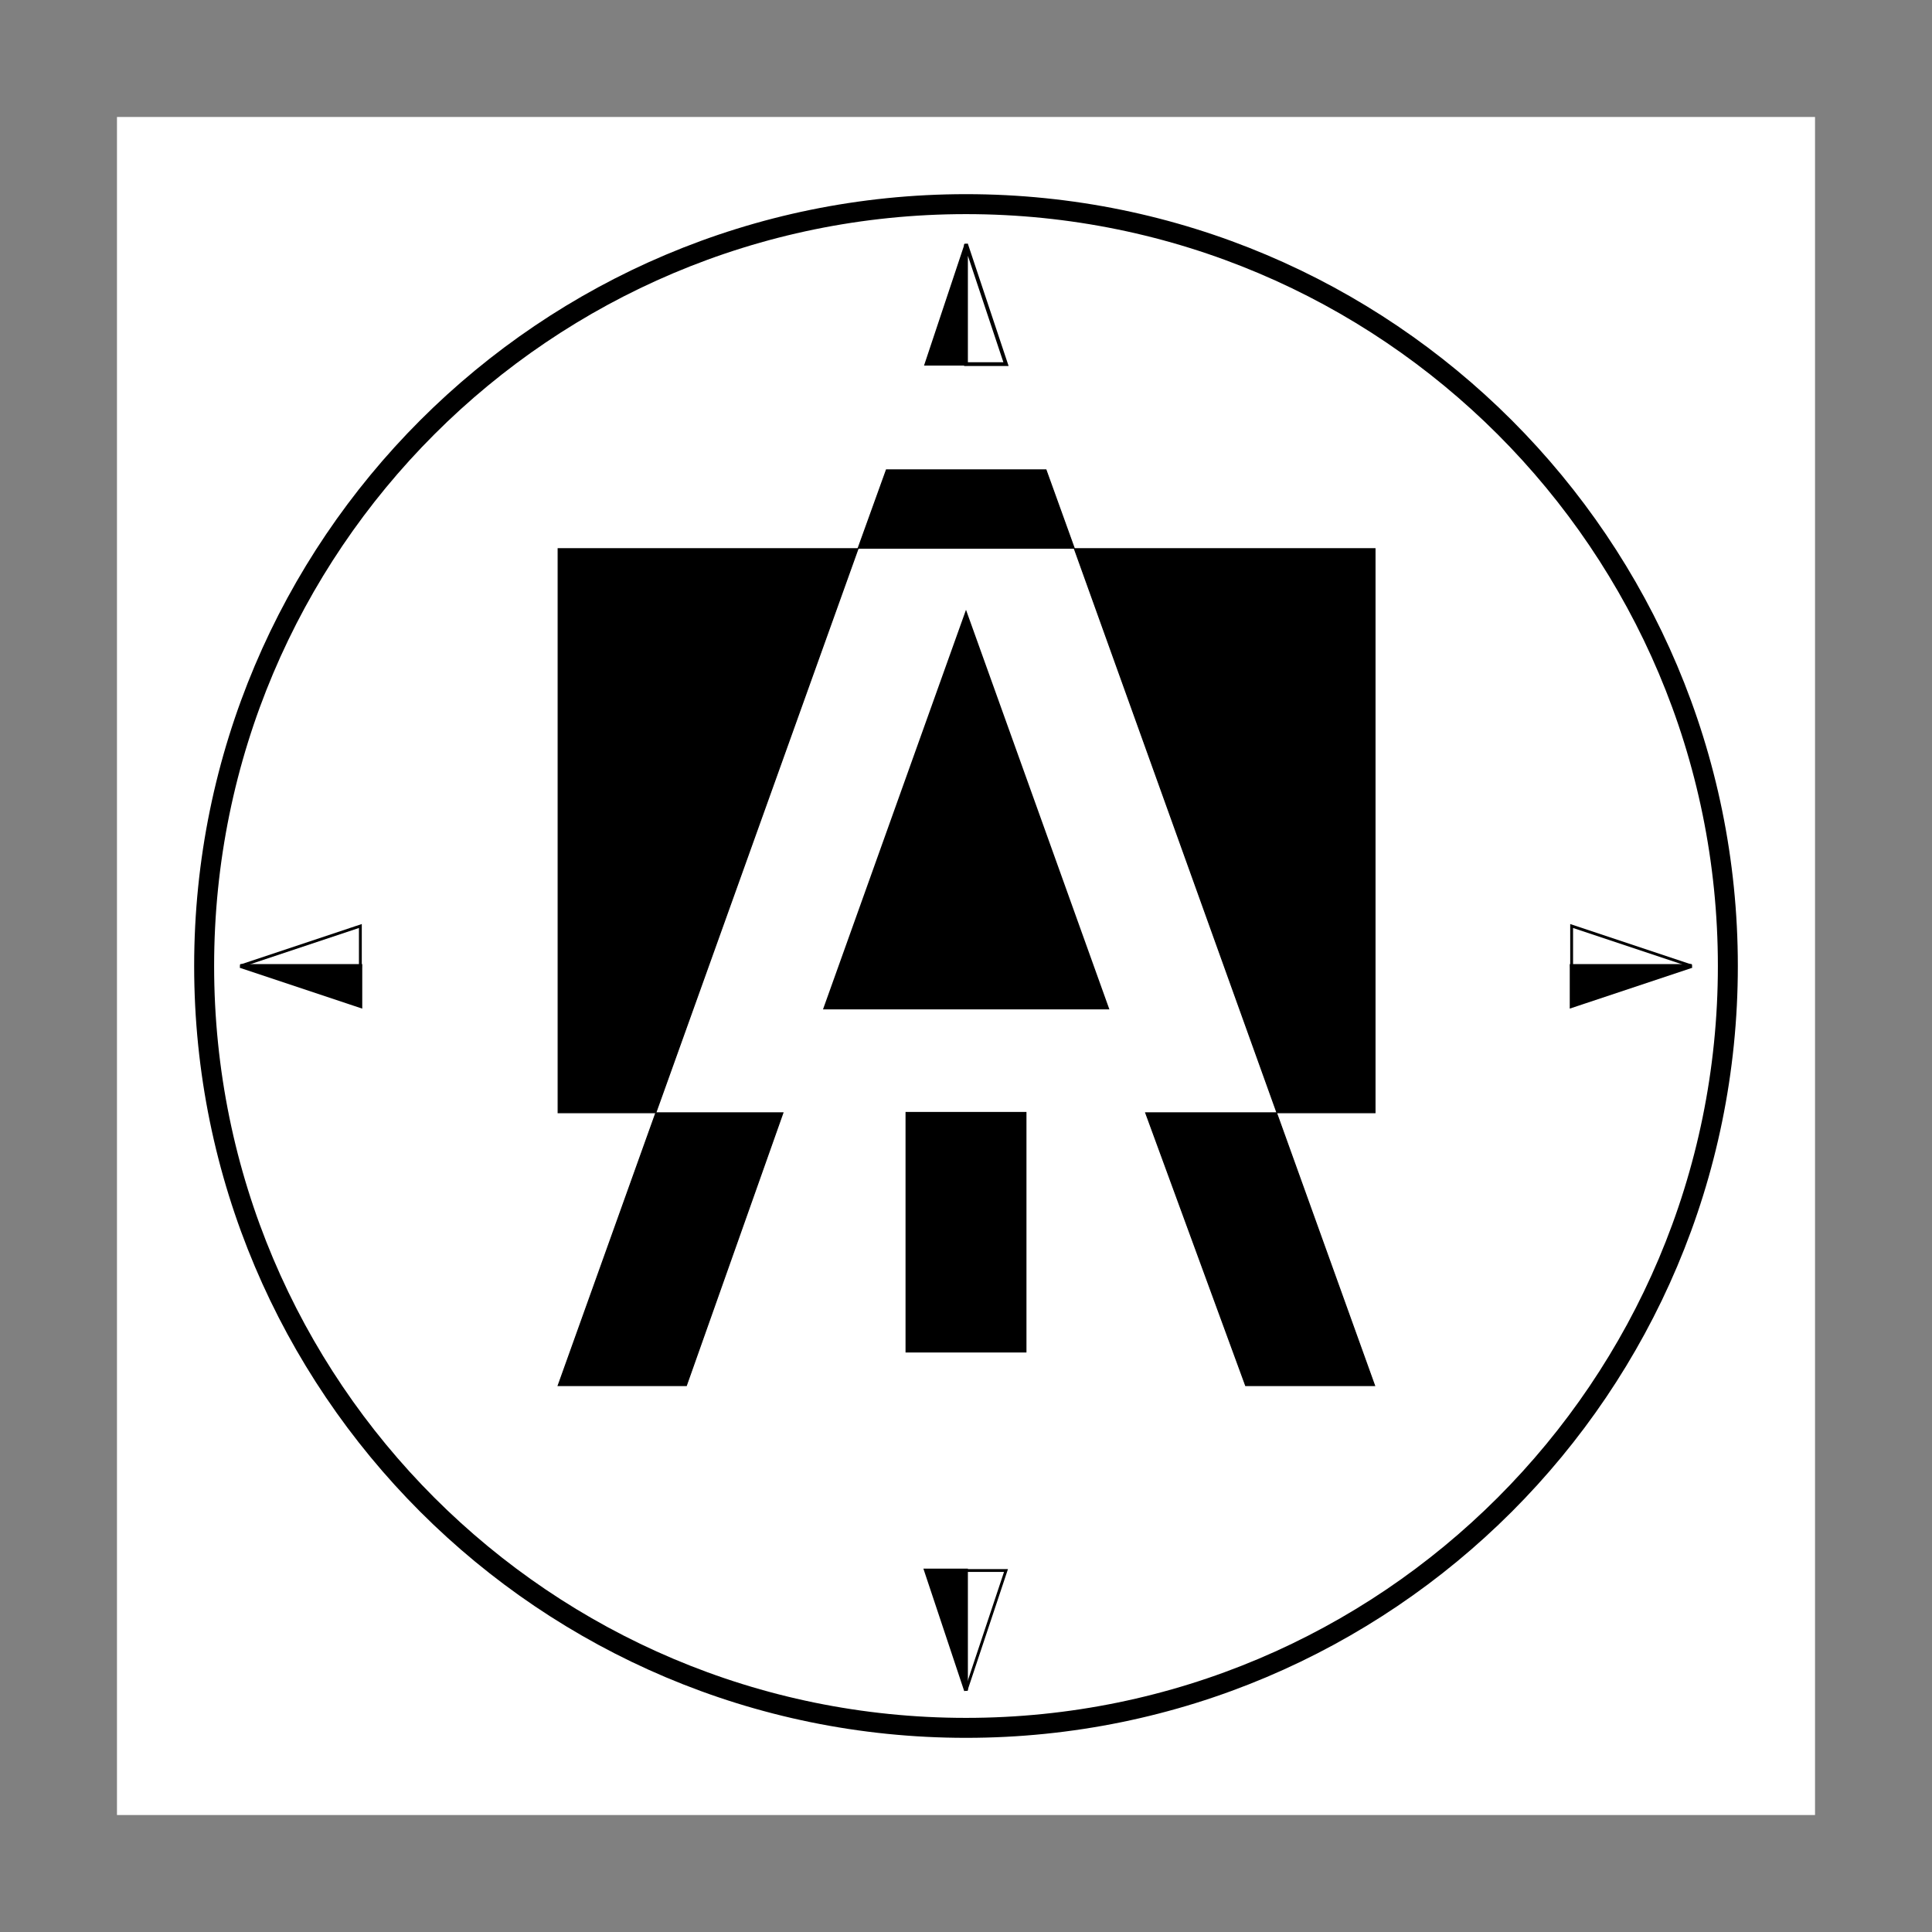
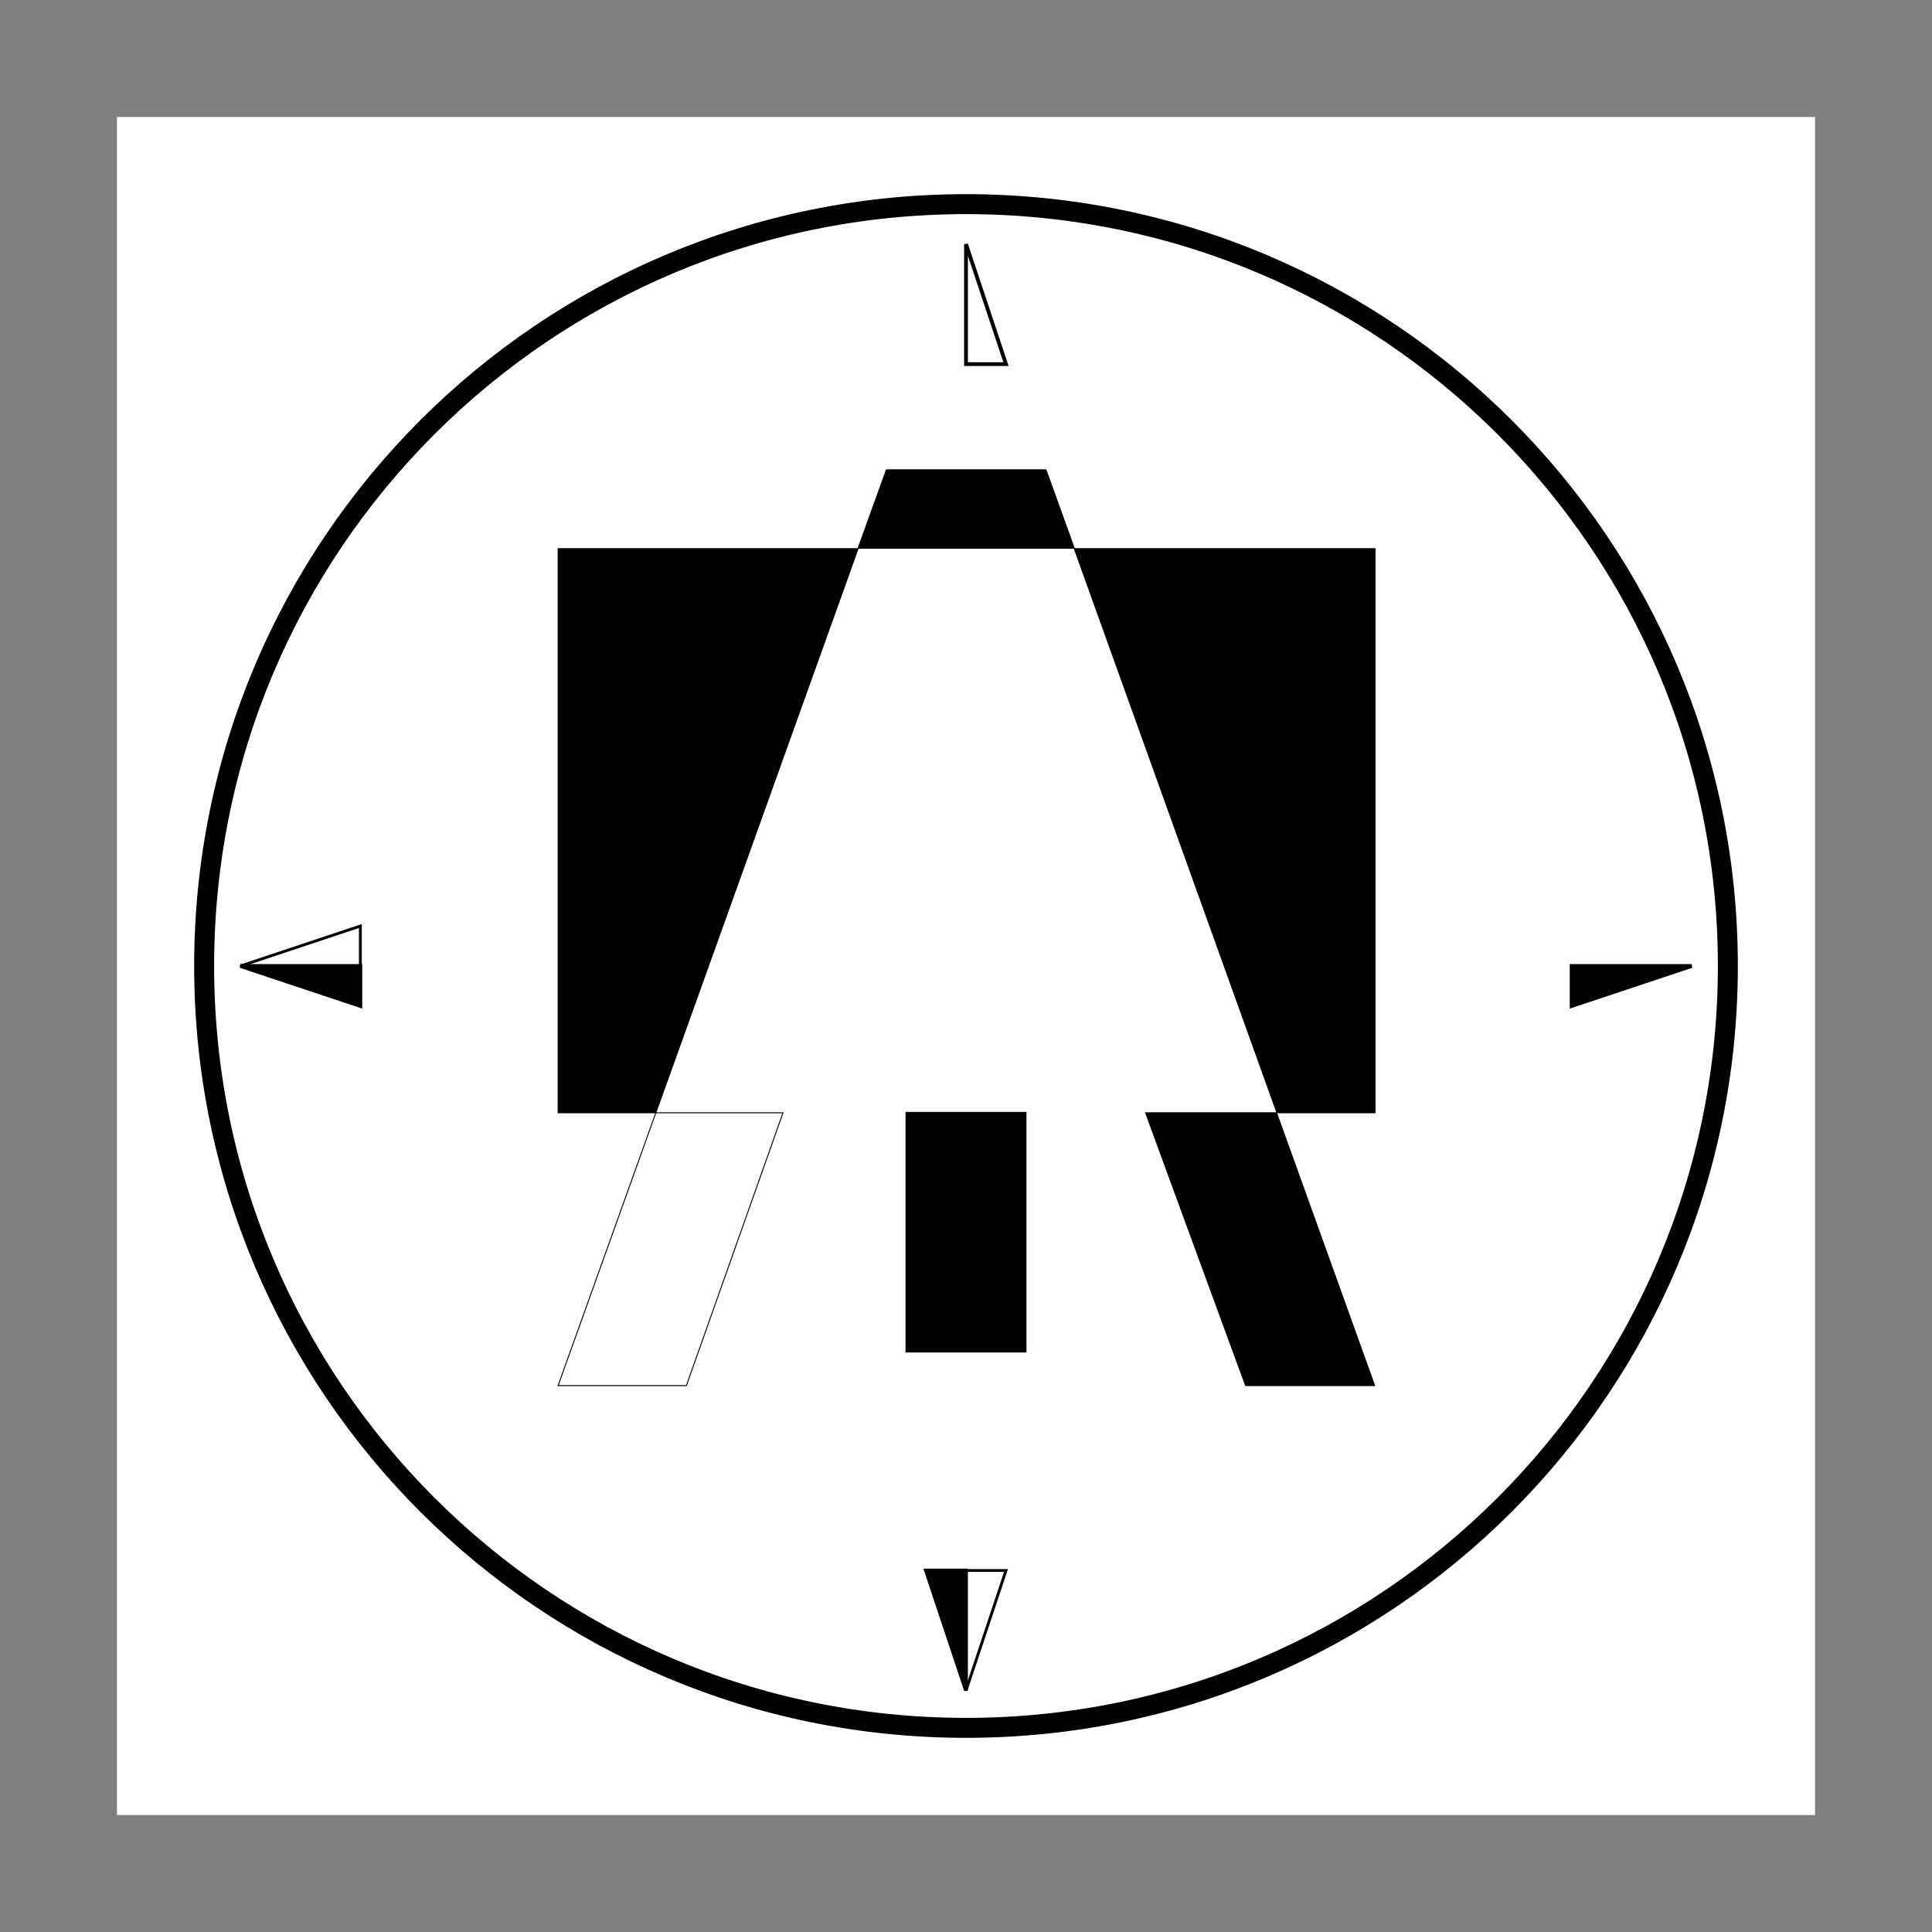
<svg xmlns="http://www.w3.org/2000/svg" version="1.1" id="Layer_1" x="0px" y="0px" viewBox="0 0 512 512" style="enable-background:new 0 0 512 512;" xml:space="preserve">
  <rect x="0" y="0" width="512" height="512" fill="#808080" stroke="none" />
  <style type="text/css">
	.st0{fill:#FFFFFF;}
	.st1{fill:none;stroke:#000000;stroke-width:5.29;stroke-miterlimit:2.613;}
	.st2{stroke:#000000;stroke-width:0.25;stroke-miterlimit:2.613;}
	.st3{fill:none;stroke:#000000;stroke-width:0.25;stroke-miterlimit:2.613;}
	.st4{fill:none;stroke:#000000;stroke-miterlimit:2.613;}
	.st5{stroke:#000000;stroke-width:0.756;stroke-miterlimit:2.613;}
	.st6{fill:none;stroke:#000000;stroke-width:0.756;stroke-miterlimit:2.613;}
	.st7{stroke:#000000;stroke-miterlimit:2.613;}
</style>
  <g>
    <path class="st0" d="M31,31h450v450H31V31z" />
    <path class="st1" d="M256,457.9c111.5,0,201.9-90.4,201.9-201.9c0-111.5-90.4-201.9-201.9-201.9C144.5,54.1,54.1,144.5,54.1,256   C54.1,367.5,144.5,457.9,256,457.9" />
    <path class="st2" d="M364.3,145.4h-79.6l53.7,149.5h26V145.4z M147.9,145.4v149.5h25.9l53.6-149.5L147.9,145.4L147.9,145.4z    M330.1,367.2h34.2l-26-72.3h-34.7L330.1,367.2L330.1,367.2z" />
-     <path d="M207.5,294.9h-33.7l-25.9,72.3h34L207.5,294.9L207.5,294.9z" />
    <path class="st3" d="M207.5,294.9h-33.7l-25.9,72.3h34L207.5,294.9L207.5,294.9z" />
-     <path class="st2" d="M277.2,124.5h-42.3l-7.5,20.8h57.3L277.2,124.5z" />
+     <path class="st2" d="M277.2,124.5h-42.3l-7.5,20.8h57.3L277.2,124.5" />
    <path class="st4" d="M256,64.7l10.6,31.8H256V64.7z" />
-     <path class="st5" d="M256,64.7l-10.6,31.8H256L256,64.7L256,64.7z" />
-     <path d="M218.1,267.5h75.9L256,161.6L218.1,267.5z" />
    <path class="st6" d="M256,448l10.6-31.8H256V448z" />
    <path class="st7" d="M256,448l-10.6-31.8H256L256,448L256,448z" />
    <path class="st6" d="M63.7,256l31.8-10.6V256L63.7,256L63.7,256z" />
    <path class="st7" d="M63.7,256l31.8,10.6V256H63.7z" />
-     <path class="st6" d="M448.3,256l-31.8-10.6V256L448.3,256L448.3,256z" />
    <path class="st7" d="M448.3,256l-31.8,10.6V256H448.3z" />
    <path class="st2" d="M271.9,294.8v63.5h-31.8v-63.5H271.9z" />
  </g>
</svg>